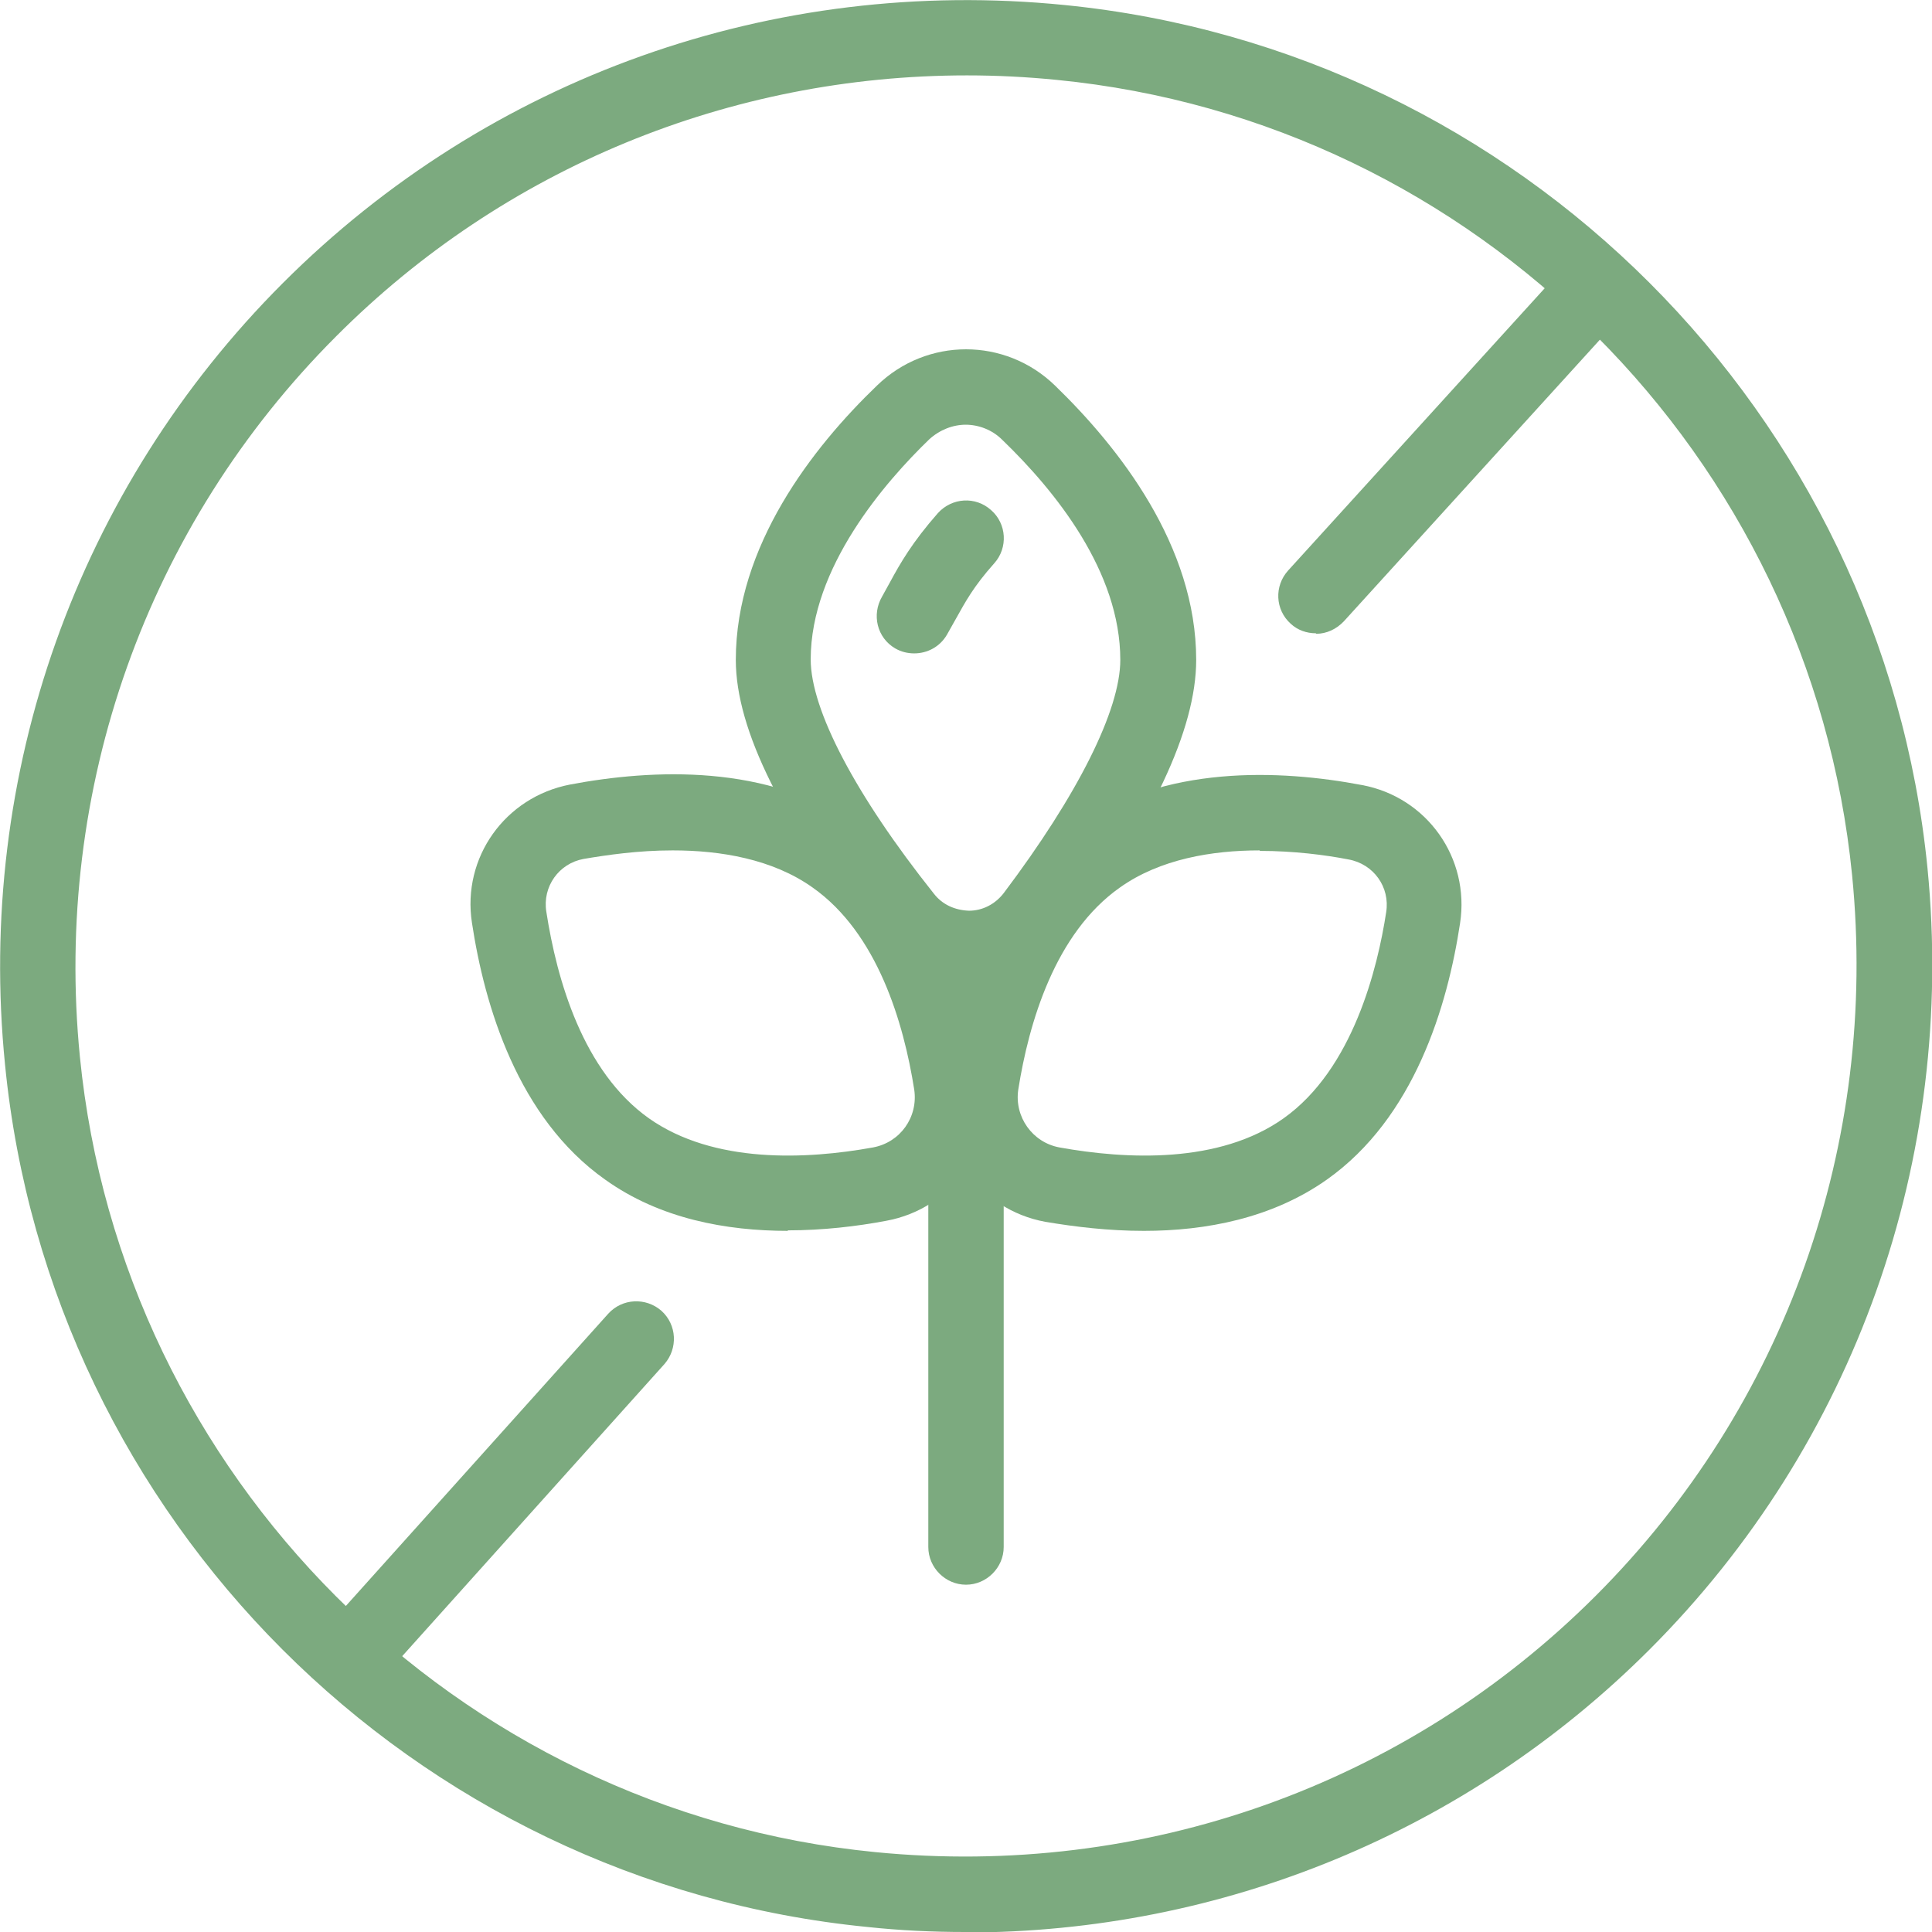
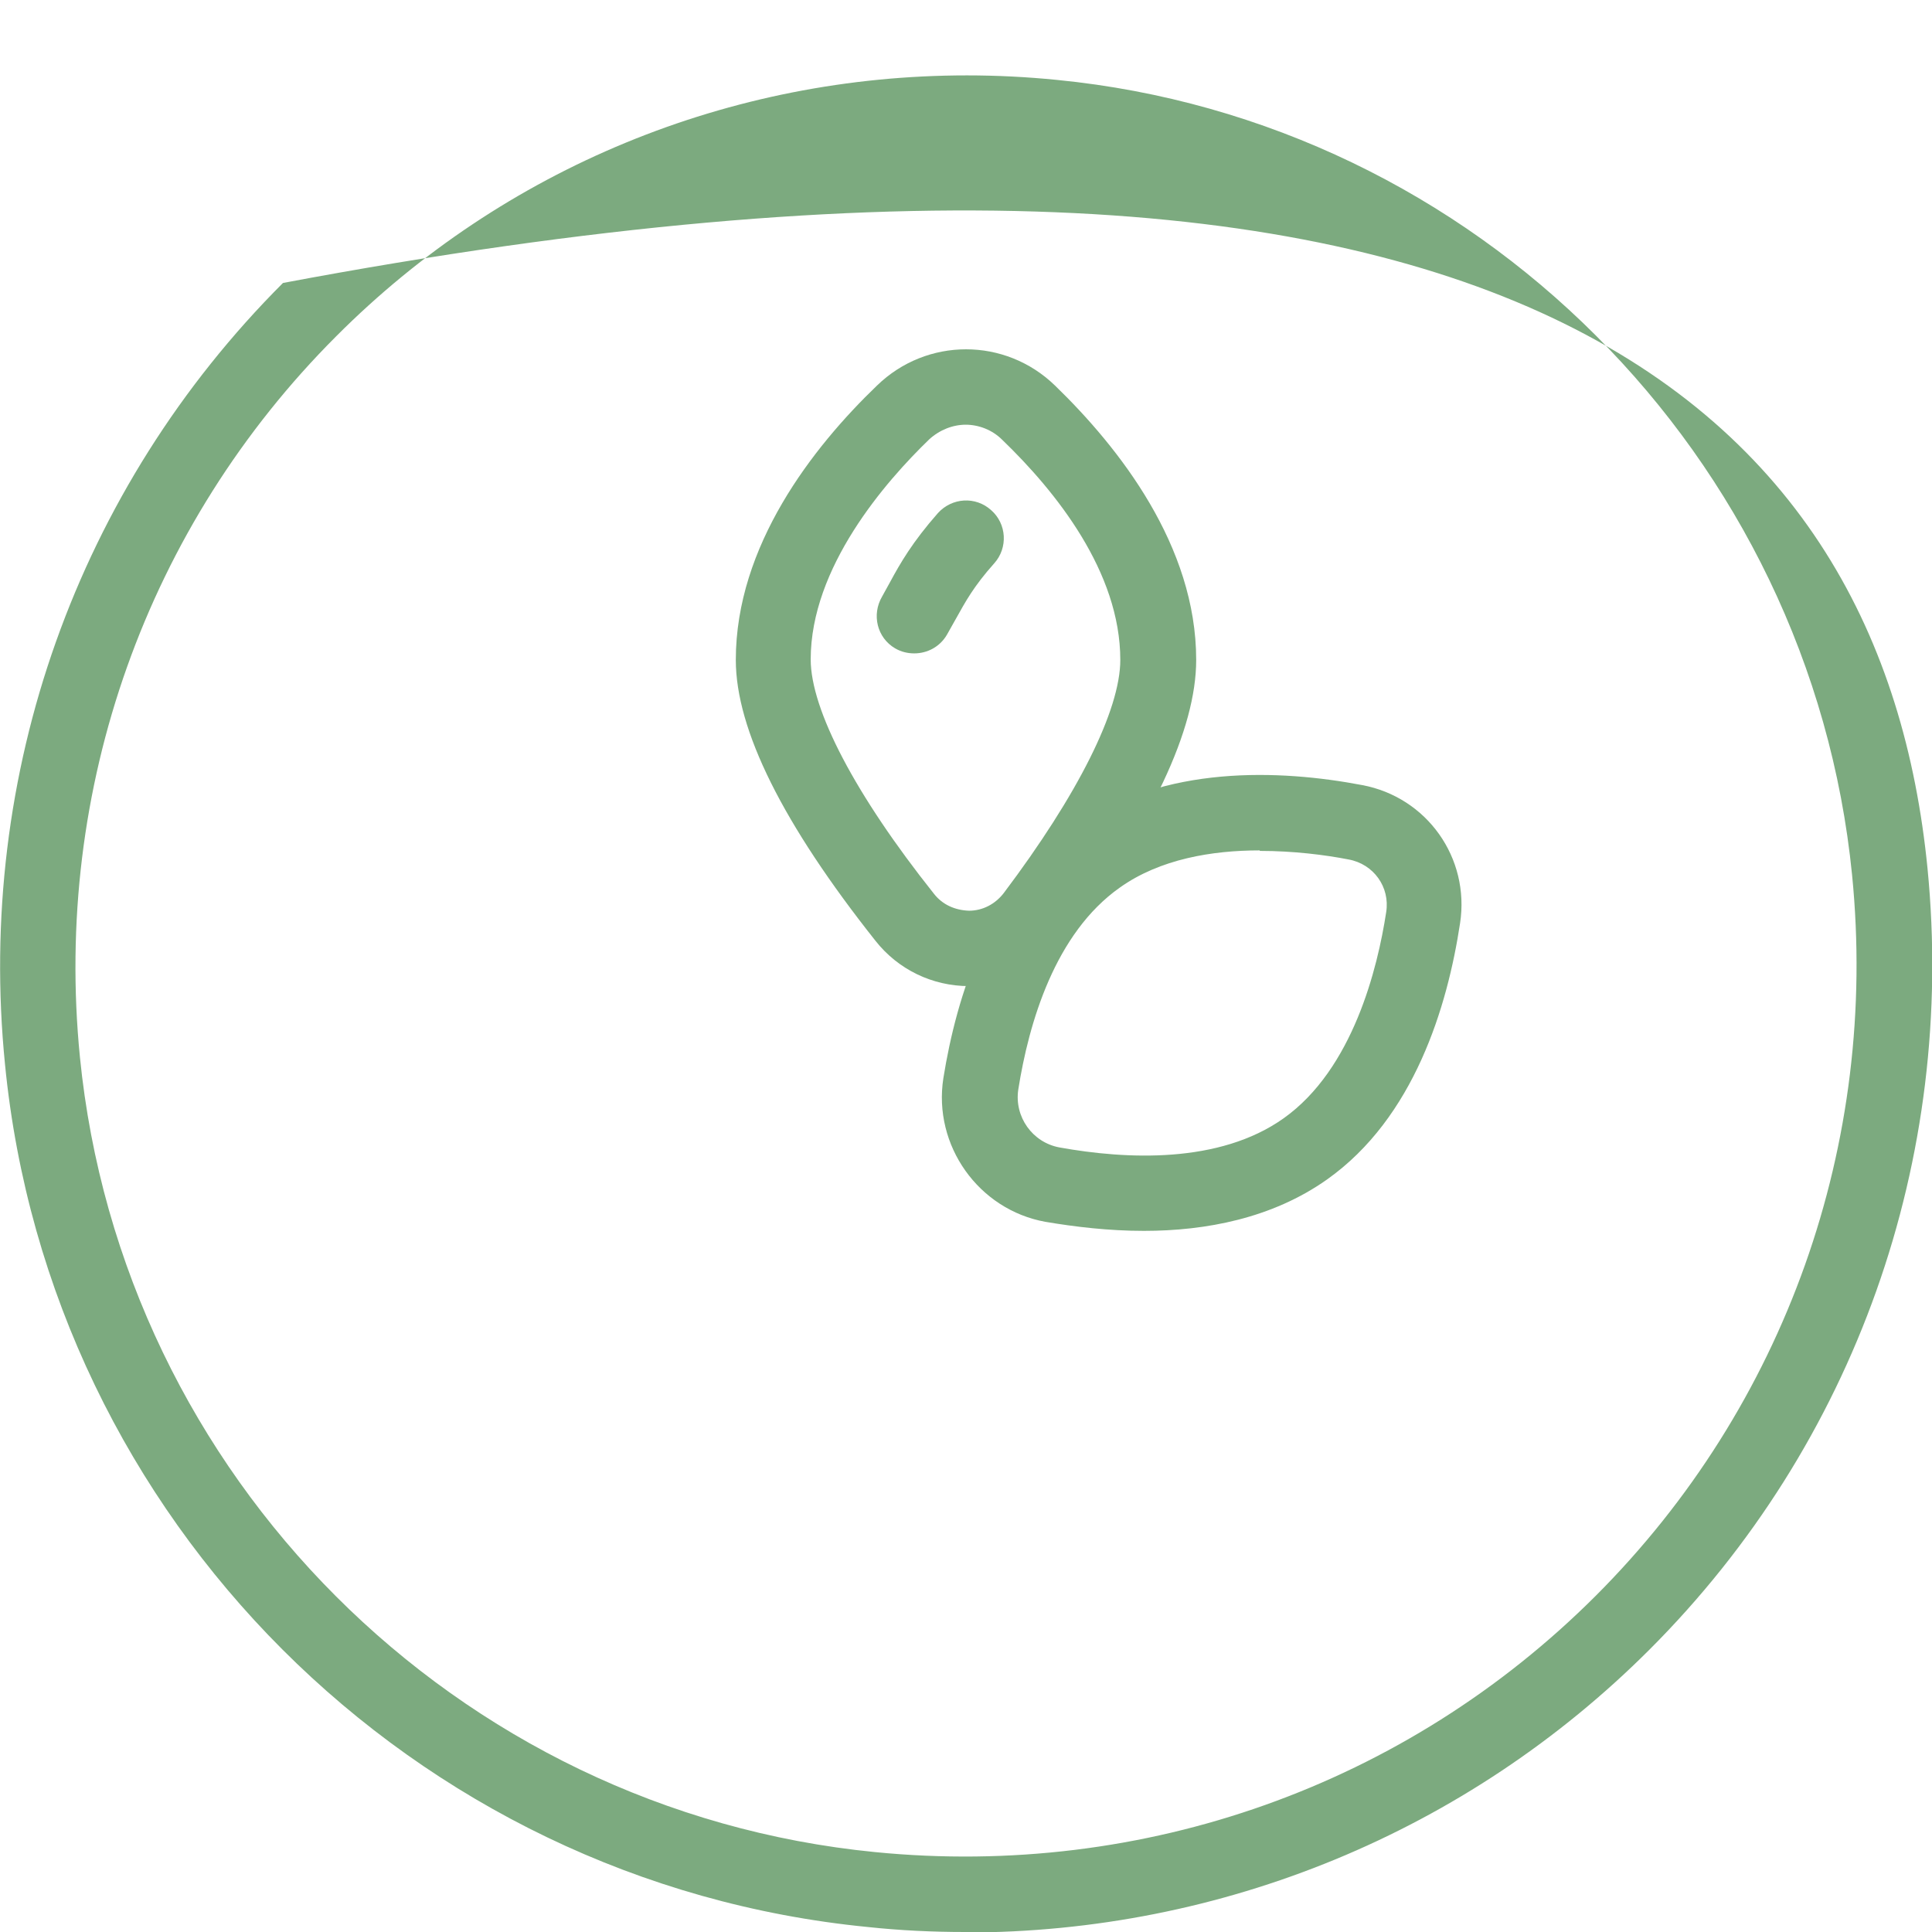
<svg xmlns="http://www.w3.org/2000/svg" width="1024" zoomAndPan="magnify" viewBox="0 0 768 768" height="1024" preserveAspectRatio="xMidYMid meet" version="1.0">
-   <path fill="#7caa7f" d="M 383.602 768 C 370.812 768 357.828 767.402 344.84 766.004 C 164.027 748.219 19.781 603.973 1.996 423.16 C -9.59 307.48 30.77 194.199 112.484 112.484 C 194.199 30.77 307.281 -9.59 423.16 1.996 C 603.973 19.98 748.219 164.23 766.203 345.039 C 777.59 460.719 737.434 574.004 655.719 655.719 C 583.191 728.242 485.695 768.199 383.801 768.199 Z M 384.398 29.969 C 290.297 29.969 200.391 66.73 133.66 133.66 C 58.34 208.98 21.18 313.473 31.766 420.164 C 48.352 586.789 181.211 719.852 347.836 736.234 C 454.727 746.82 559.02 709.66 634.34 634.34 C 709.66 559.02 746.82 454.527 736.234 347.836 C 719.648 181.211 586.789 48.148 420.164 31.766 C 408.176 30.566 396.188 29.969 384.398 29.969 Z M 384.398 29.969 " fill-opacity="1" fill-rule="nonzero" />
-   <path fill="#7caa7f" d="M 523.055 251.738 C 519.457 251.738 515.863 250.539 513.066 247.941 C 506.871 242.348 506.473 232.957 512.066 226.766 L 623.949 103.691 C 629.543 97.5 638.934 97.098 645.129 102.691 C 651.32 108.289 651.723 117.676 646.125 123.871 L 534.242 246.941 C 531.246 250.141 527.25 251.938 523.254 251.938 Z M 523.055 251.738 " fill-opacity="1" fill-rule="nonzero" />
-   <path fill="#7caa7f" d="M 140.652 672.301 C 137.059 672.301 133.461 671.102 130.664 668.504 C 124.469 662.91 124.07 653.52 129.465 647.324 L 241.75 522.258 C 247.344 516.062 256.734 515.664 262.926 521.059 C 269.121 526.652 269.52 536.043 264.125 542.234 L 151.844 667.305 C 148.844 670.703 144.848 672.301 140.652 672.301 Z M 140.652 672.301 " fill-opacity="1" fill-rule="nonzero" />
+   <path fill="#7caa7f" d="M 383.602 768 C 370.812 768 357.828 767.402 344.84 766.004 C 164.027 748.219 19.781 603.973 1.996 423.16 C -9.59 307.48 30.77 194.199 112.484 112.484 C 603.973 19.98 748.219 164.23 766.203 345.039 C 777.59 460.719 737.434 574.004 655.719 655.719 C 583.191 728.242 485.695 768.199 383.801 768.199 Z M 384.398 29.969 C 290.297 29.969 200.391 66.73 133.66 133.66 C 58.34 208.98 21.18 313.473 31.766 420.164 C 48.352 586.789 181.211 719.852 347.836 736.234 C 454.727 746.82 559.02 709.66 634.34 634.34 C 709.66 559.02 746.82 454.527 736.234 347.836 C 719.648 181.211 586.789 48.148 420.164 31.766 C 408.176 30.566 396.188 29.969 384.398 29.969 Z M 384.398 29.969 " fill-opacity="1" fill-rule="nonzero" />
  <path fill="#7caa7f" d="M 385.199 391.992 C 370.613 391.992 357.027 385.398 348.039 374.012 C 311.277 327.66 292.496 290.098 292.496 262.328 C 292.496 216.973 323.062 177.816 348.637 153.242 C 368.418 134.059 399.582 134.059 419.363 153.242 C 444.938 178.016 475.504 216.973 475.504 262.328 C 475.504 289.898 457.922 327.258 423.16 373.211 C 414.168 385 400.582 391.992 385.797 392.191 C 385.797 392.191 385.398 392.191 385.199 392.191 Z M 384 168.824 C 378.805 168.824 373.609 170.82 369.414 174.617 C 351.832 191.602 322.266 225.566 322.266 262.129 C 322.266 282.105 340.047 316.07 371.215 355.23 C 374.609 359.625 379.605 361.824 385.199 362.023 C 390.594 362.023 395.59 359.426 398.984 355.031 C 428.355 316.07 445.336 282.305 445.336 262.328 C 445.336 227.363 419.762 195.398 398.387 174.816 C 394.391 170.82 388.996 168.824 383.801 168.824 Z M 384 168.824 " fill-opacity="1" fill-rule="nonzero" />
-   <path fill="#7caa7f" d="M 313.273 489.289 C 288.699 489.289 262.328 484.496 240.551 468.91 C 205.785 444.336 192.598 399.785 187.605 366.816 C 183.609 340.844 200.789 316.871 226.562 311.875 C 259.328 305.68 305.68 303.484 340.246 328.059 C 374.41 352.434 387.797 395.789 392.789 428.152 C 396.988 454.926 378.805 480.5 352.234 485.293 C 340.645 487.492 327.059 489.09 313.074 489.09 Z M 267.32 338.047 C 253.734 338.047 241.348 339.848 231.957 341.445 C 222.168 343.242 215.574 352.434 217.172 362.422 C 221.371 389.594 231.758 425.957 257.93 444.535 C 283.703 462.719 320.664 460.918 347.039 456.125 C 357.828 454.129 365.02 444.137 363.422 433.148 C 359.227 406.578 348.836 371.012 323.062 352.832 C 307.082 341.445 286.301 338.047 267.52 338.047 Z M 267.32 338.047 " fill-opacity="1" fill-rule="nonzero" />
  <path fill="#7caa7f" d="M 454.727 489.289 C 440.742 489.289 427.355 487.691 415.566 485.695 C 388.996 480.898 370.812 455.324 375.008 428.555 C 380.203 396.188 393.391 352.633 427.754 328.457 C 462.52 303.883 508.871 305.883 541.438 312.074 C 567.211 316.871 584.391 341.043 580.395 367.02 C 575.402 399.984 562.215 444.336 527.449 468.91 C 505.672 484.297 479.301 489.289 454.727 489.289 Z M 500.68 338.047 C 481.898 338.047 461.121 341.445 445.137 352.832 C 419.363 371.012 408.973 406.578 404.777 433.148 C 403.18 443.938 410.371 454.129 421.16 456.125 C 447.734 460.918 484.695 462.719 510.27 444.535 C 537.84 424.957 547.629 384.801 551.027 362.621 C 552.625 352.633 546.031 343.441 536.043 341.645 C 526.852 339.848 514.266 338.246 500.879 338.246 Z M 500.68 338.047 " fill-opacity="1" fill-rule="nonzero" />
-   <path fill="#7caa7f" d="M 384 629.945 C 375.809 629.945 369.016 623.152 369.016 614.961 L 369.016 412.172 C 369.016 403.98 375.809 397.188 384 397.188 C 392.191 397.188 398.984 403.98 398.984 412.172 L 398.984 614.961 C 398.984 623.152 392.191 629.945 384 629.945 Z M 384 629.945 " fill-opacity="1" fill-rule="nonzero" />
  <path fill="#7caa7f" d="M 363.422 259.73 C 360.824 259.73 358.227 259.129 355.828 257.73 C 348.637 253.535 346.438 244.344 350.637 237.152 L 353.832 231.359 C 357.828 223.965 362.621 215.574 372.812 203.988 C 378.406 197.793 387.797 197.195 393.988 202.789 C 400.184 208.184 400.781 217.773 395.188 223.965 C 386.996 233.156 383.801 239.152 380.004 245.945 C 378.805 248.141 377.605 250.141 376.406 252.336 C 373.609 257.133 368.617 259.73 363.422 259.73 Z M 363.422 259.73 " fill-opacity="1" fill-rule="nonzero" />
</svg>